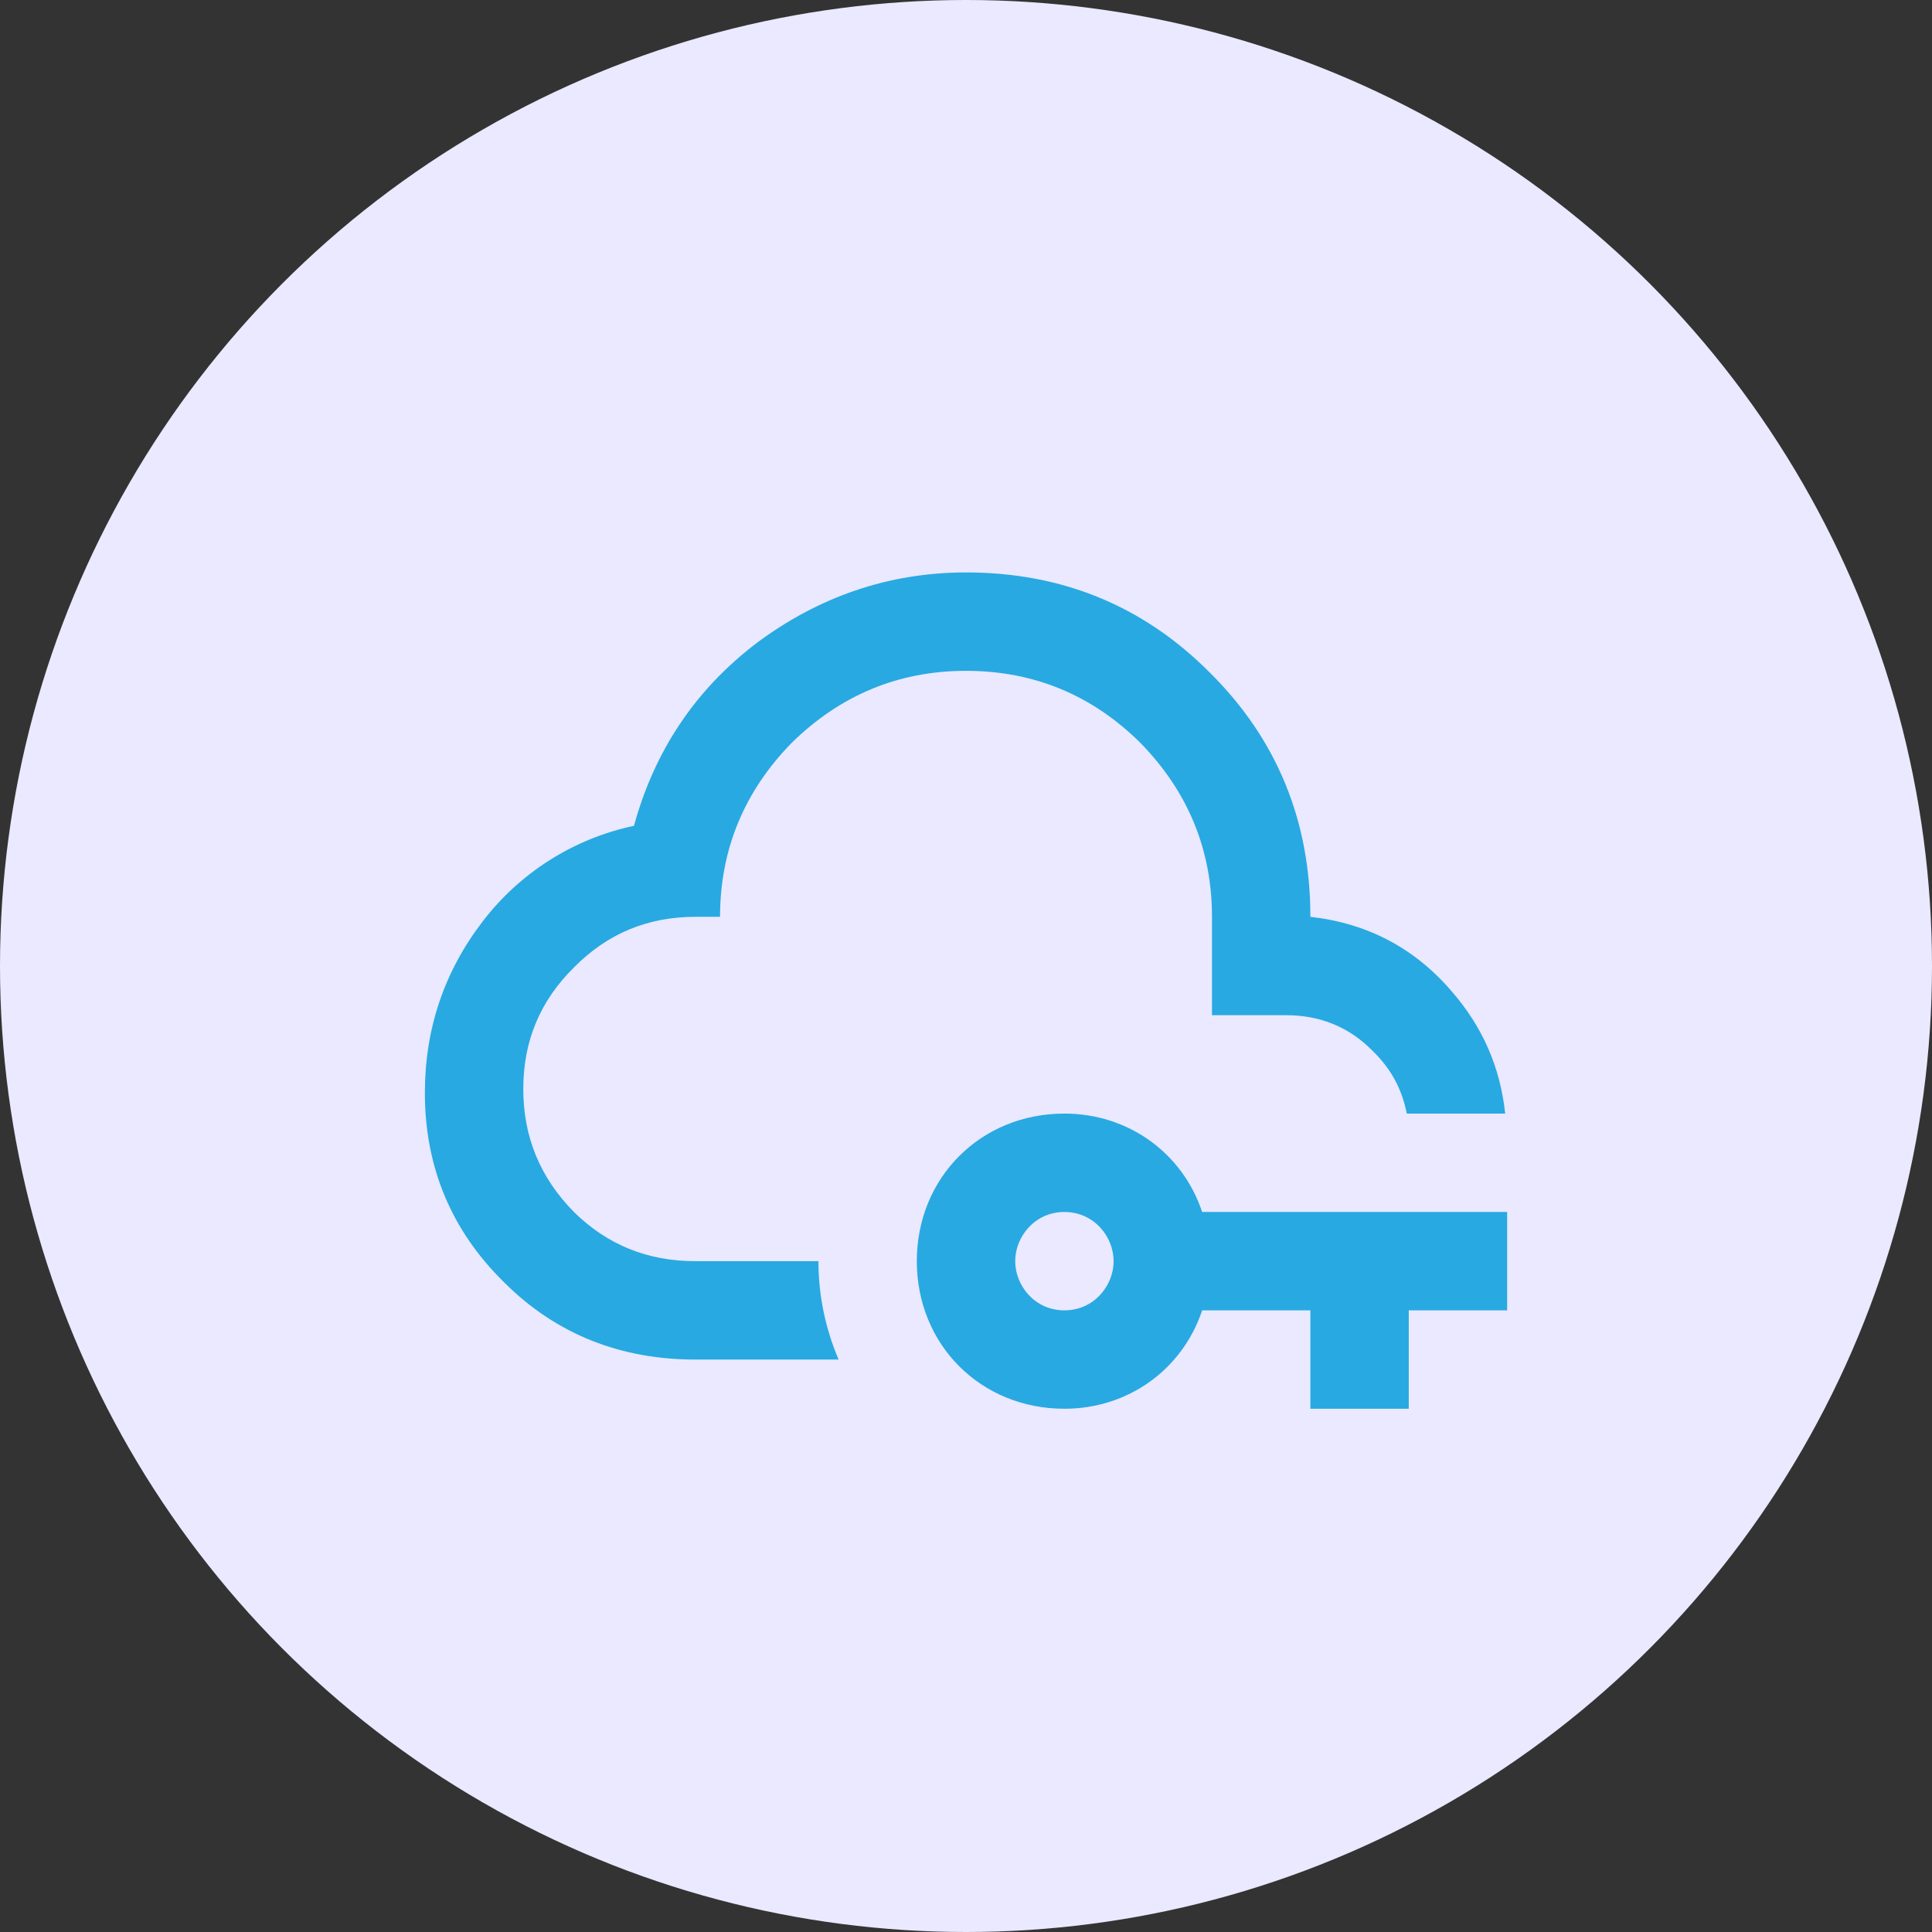
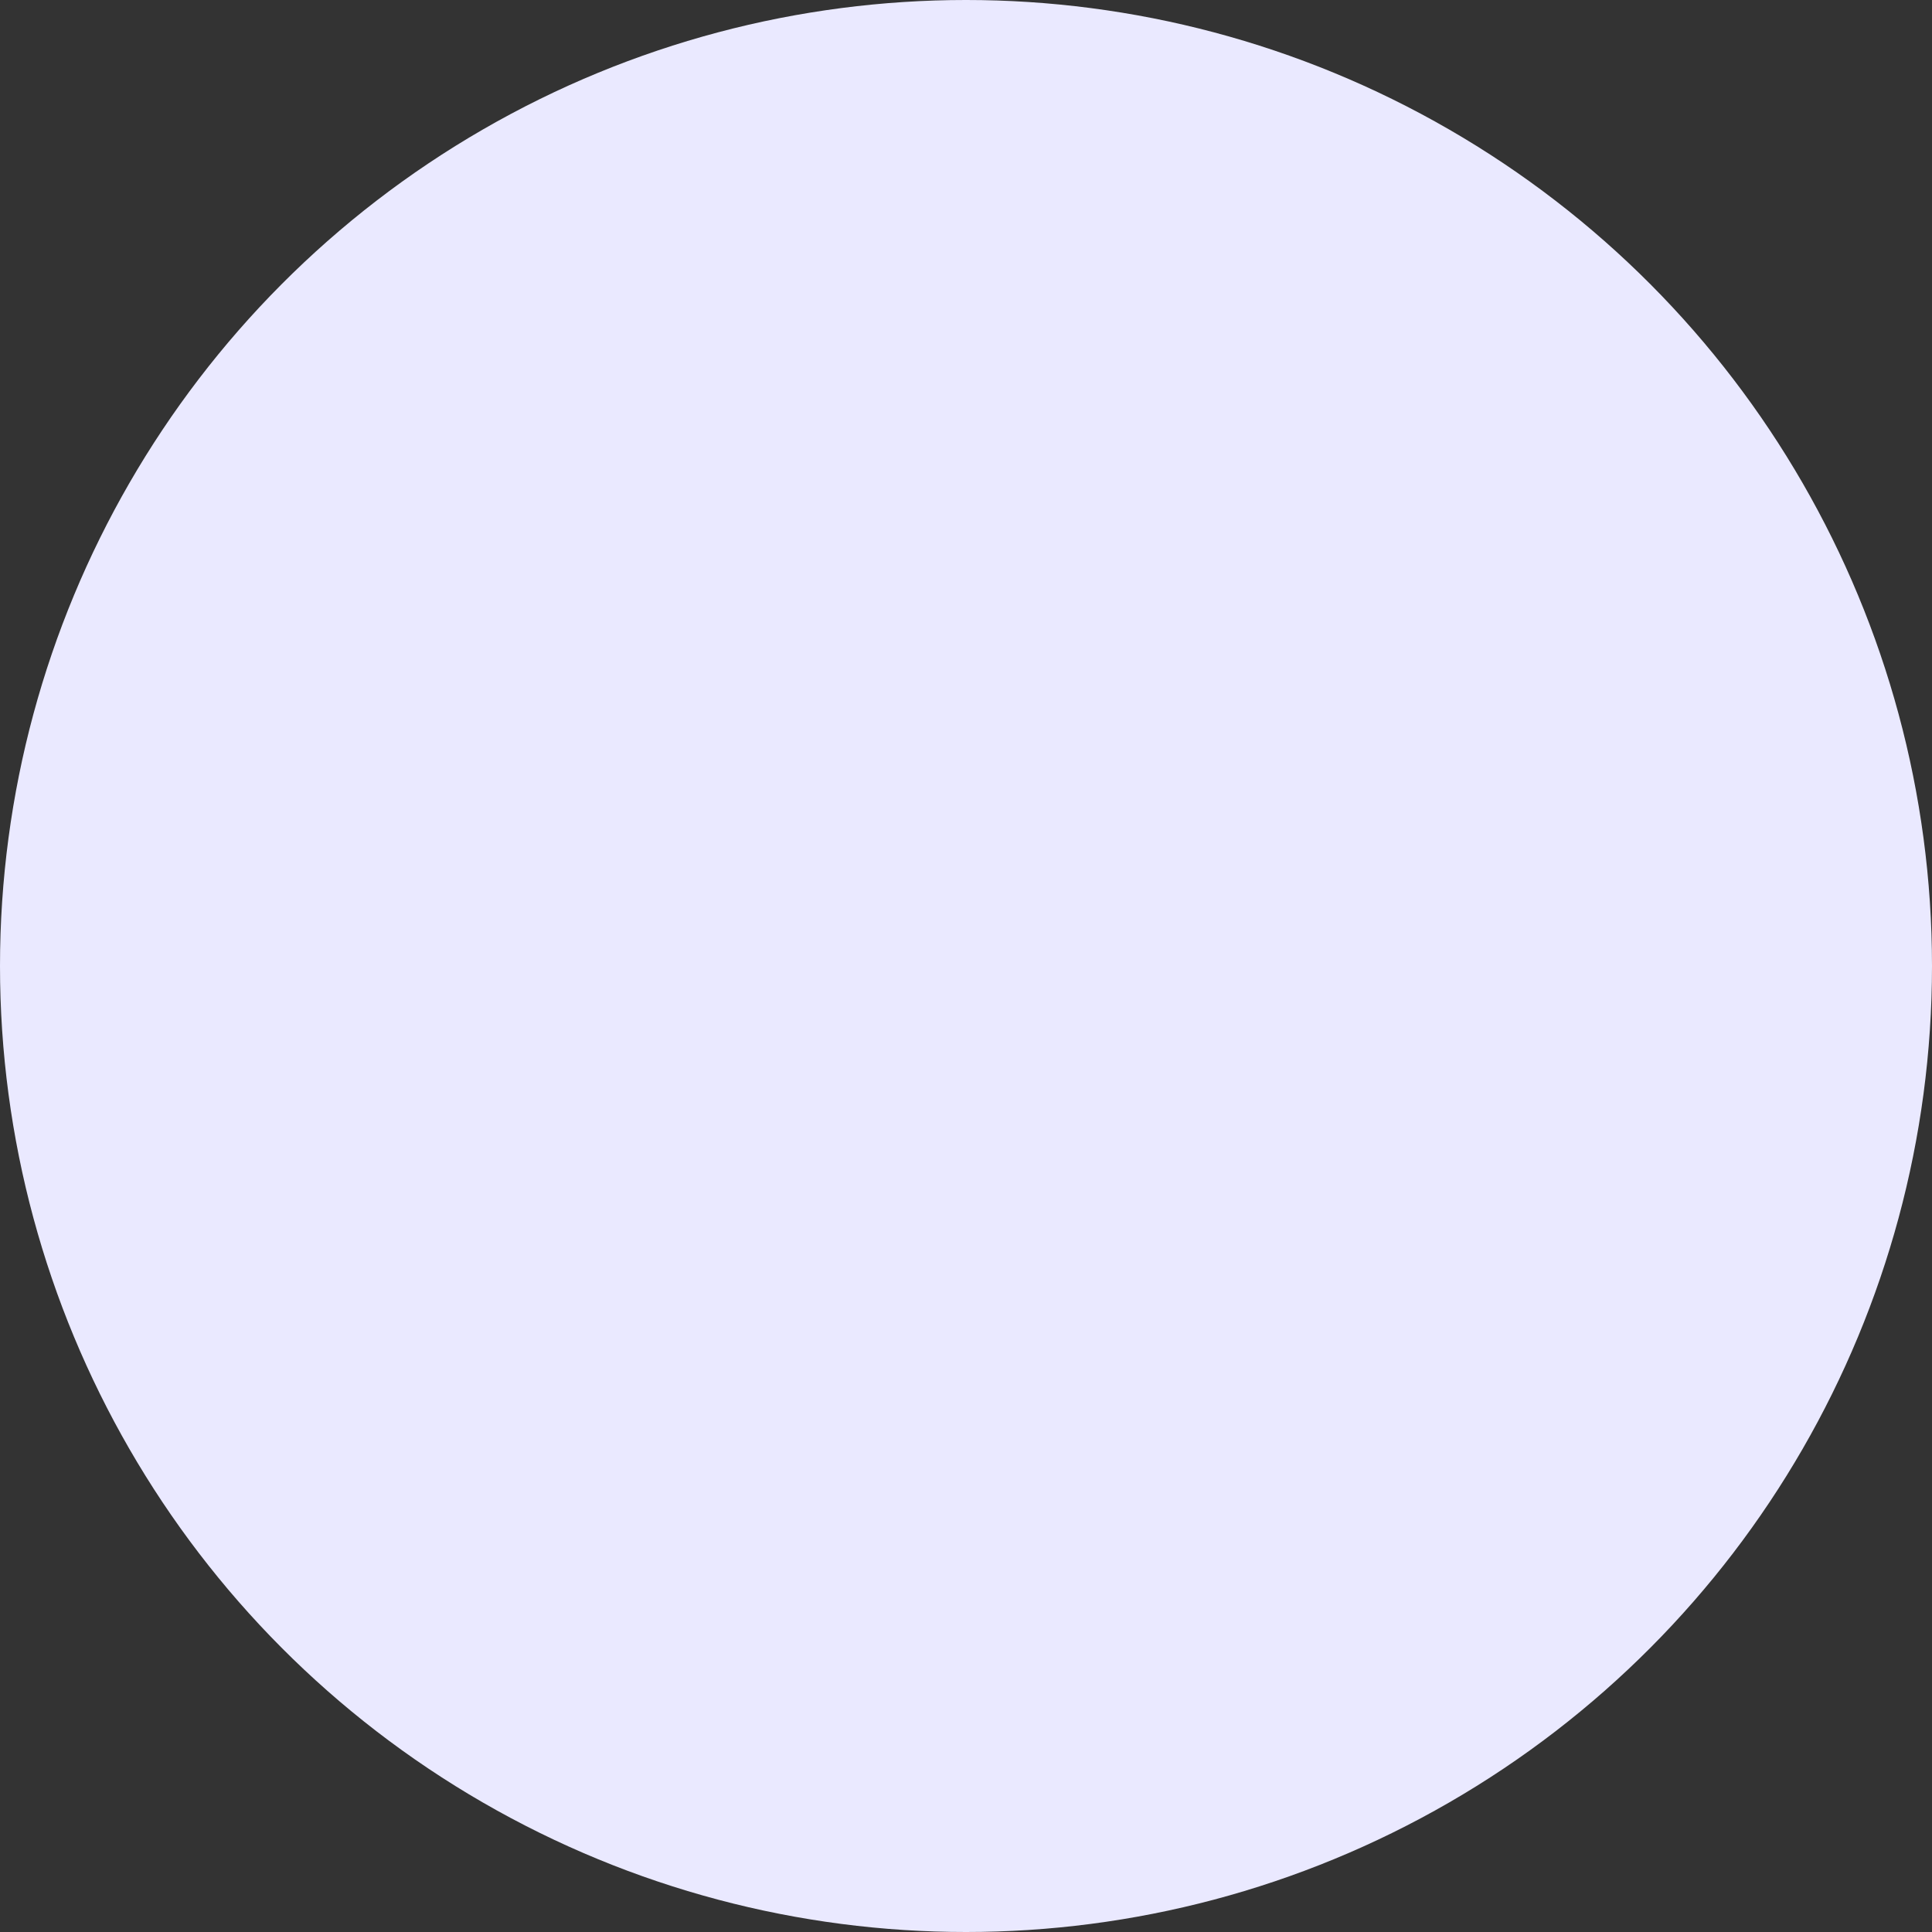
<svg xmlns="http://www.w3.org/2000/svg" width="72" height="72" viewBox="0 0 72 72" fill="none">
  <rect x="0" y="0" width="72" height="72" fill="#333333" stroke="none" />
  <circle cx="36" cy="36" r="36" fill="#EAE9FF" />
-   <path d="M31.252 50.667H25.917C23.167 50.667 20.747 49.75 18.786 47.788C16.824 45.863 15.834 43.498 15.834 40.73C15.834 38.347 16.549 36.22 17.979 34.35C19.373 32.522 21.377 31.253 23.626 30.775C24.396 27.97 25.917 25.697 28.209 23.955C30.501 22.25 33.104 21.333 36.001 21.333C39.576 21.333 42.619 22.58 45.094 25.073C47.587 27.548 48.834 30.592 48.834 34.167C50.942 34.405 52.702 35.322 54.077 36.917C55.251 38.255 55.911 39.777 56.094 41.5H52.427C52.244 40.583 51.841 39.832 51.162 39.172C50.282 38.273 49.201 37.833 47.917 37.833H45.167V34.167C45.167 31.637 44.251 29.473 42.491 27.677C40.712 25.917 38.549 25 36.001 25C33.471 25 31.307 25.917 29.511 27.677C27.751 29.473 26.834 31.637 26.834 34.167H25.917C24.139 34.167 22.636 34.79 21.389 36.055C20.124 37.302 19.501 38.805 19.501 40.583C19.501 42.362 20.124 43.883 21.389 45.167C22.636 46.395 24.139 47 25.917 47H30.501C30.501 48.32 30.776 49.548 31.252 50.667ZM56.167 45.167V48.833H52.501V52.5H48.834V48.833H44.801C44.067 51.033 42.051 52.5 39.667 52.5C36.551 52.5 34.167 50.117 34.167 47C34.167 43.883 36.551 41.5 39.667 41.5C42.051 41.5 44.067 42.967 44.801 45.167H56.167ZM41.501 47C41.501 46.083 40.767 45.167 39.667 45.167C38.567 45.167 37.834 46.083 37.834 47C37.834 47.917 38.567 48.833 39.667 48.833C40.767 48.833 41.501 47.917 41.501 47Z" fill="#28A9E2" />
</svg>